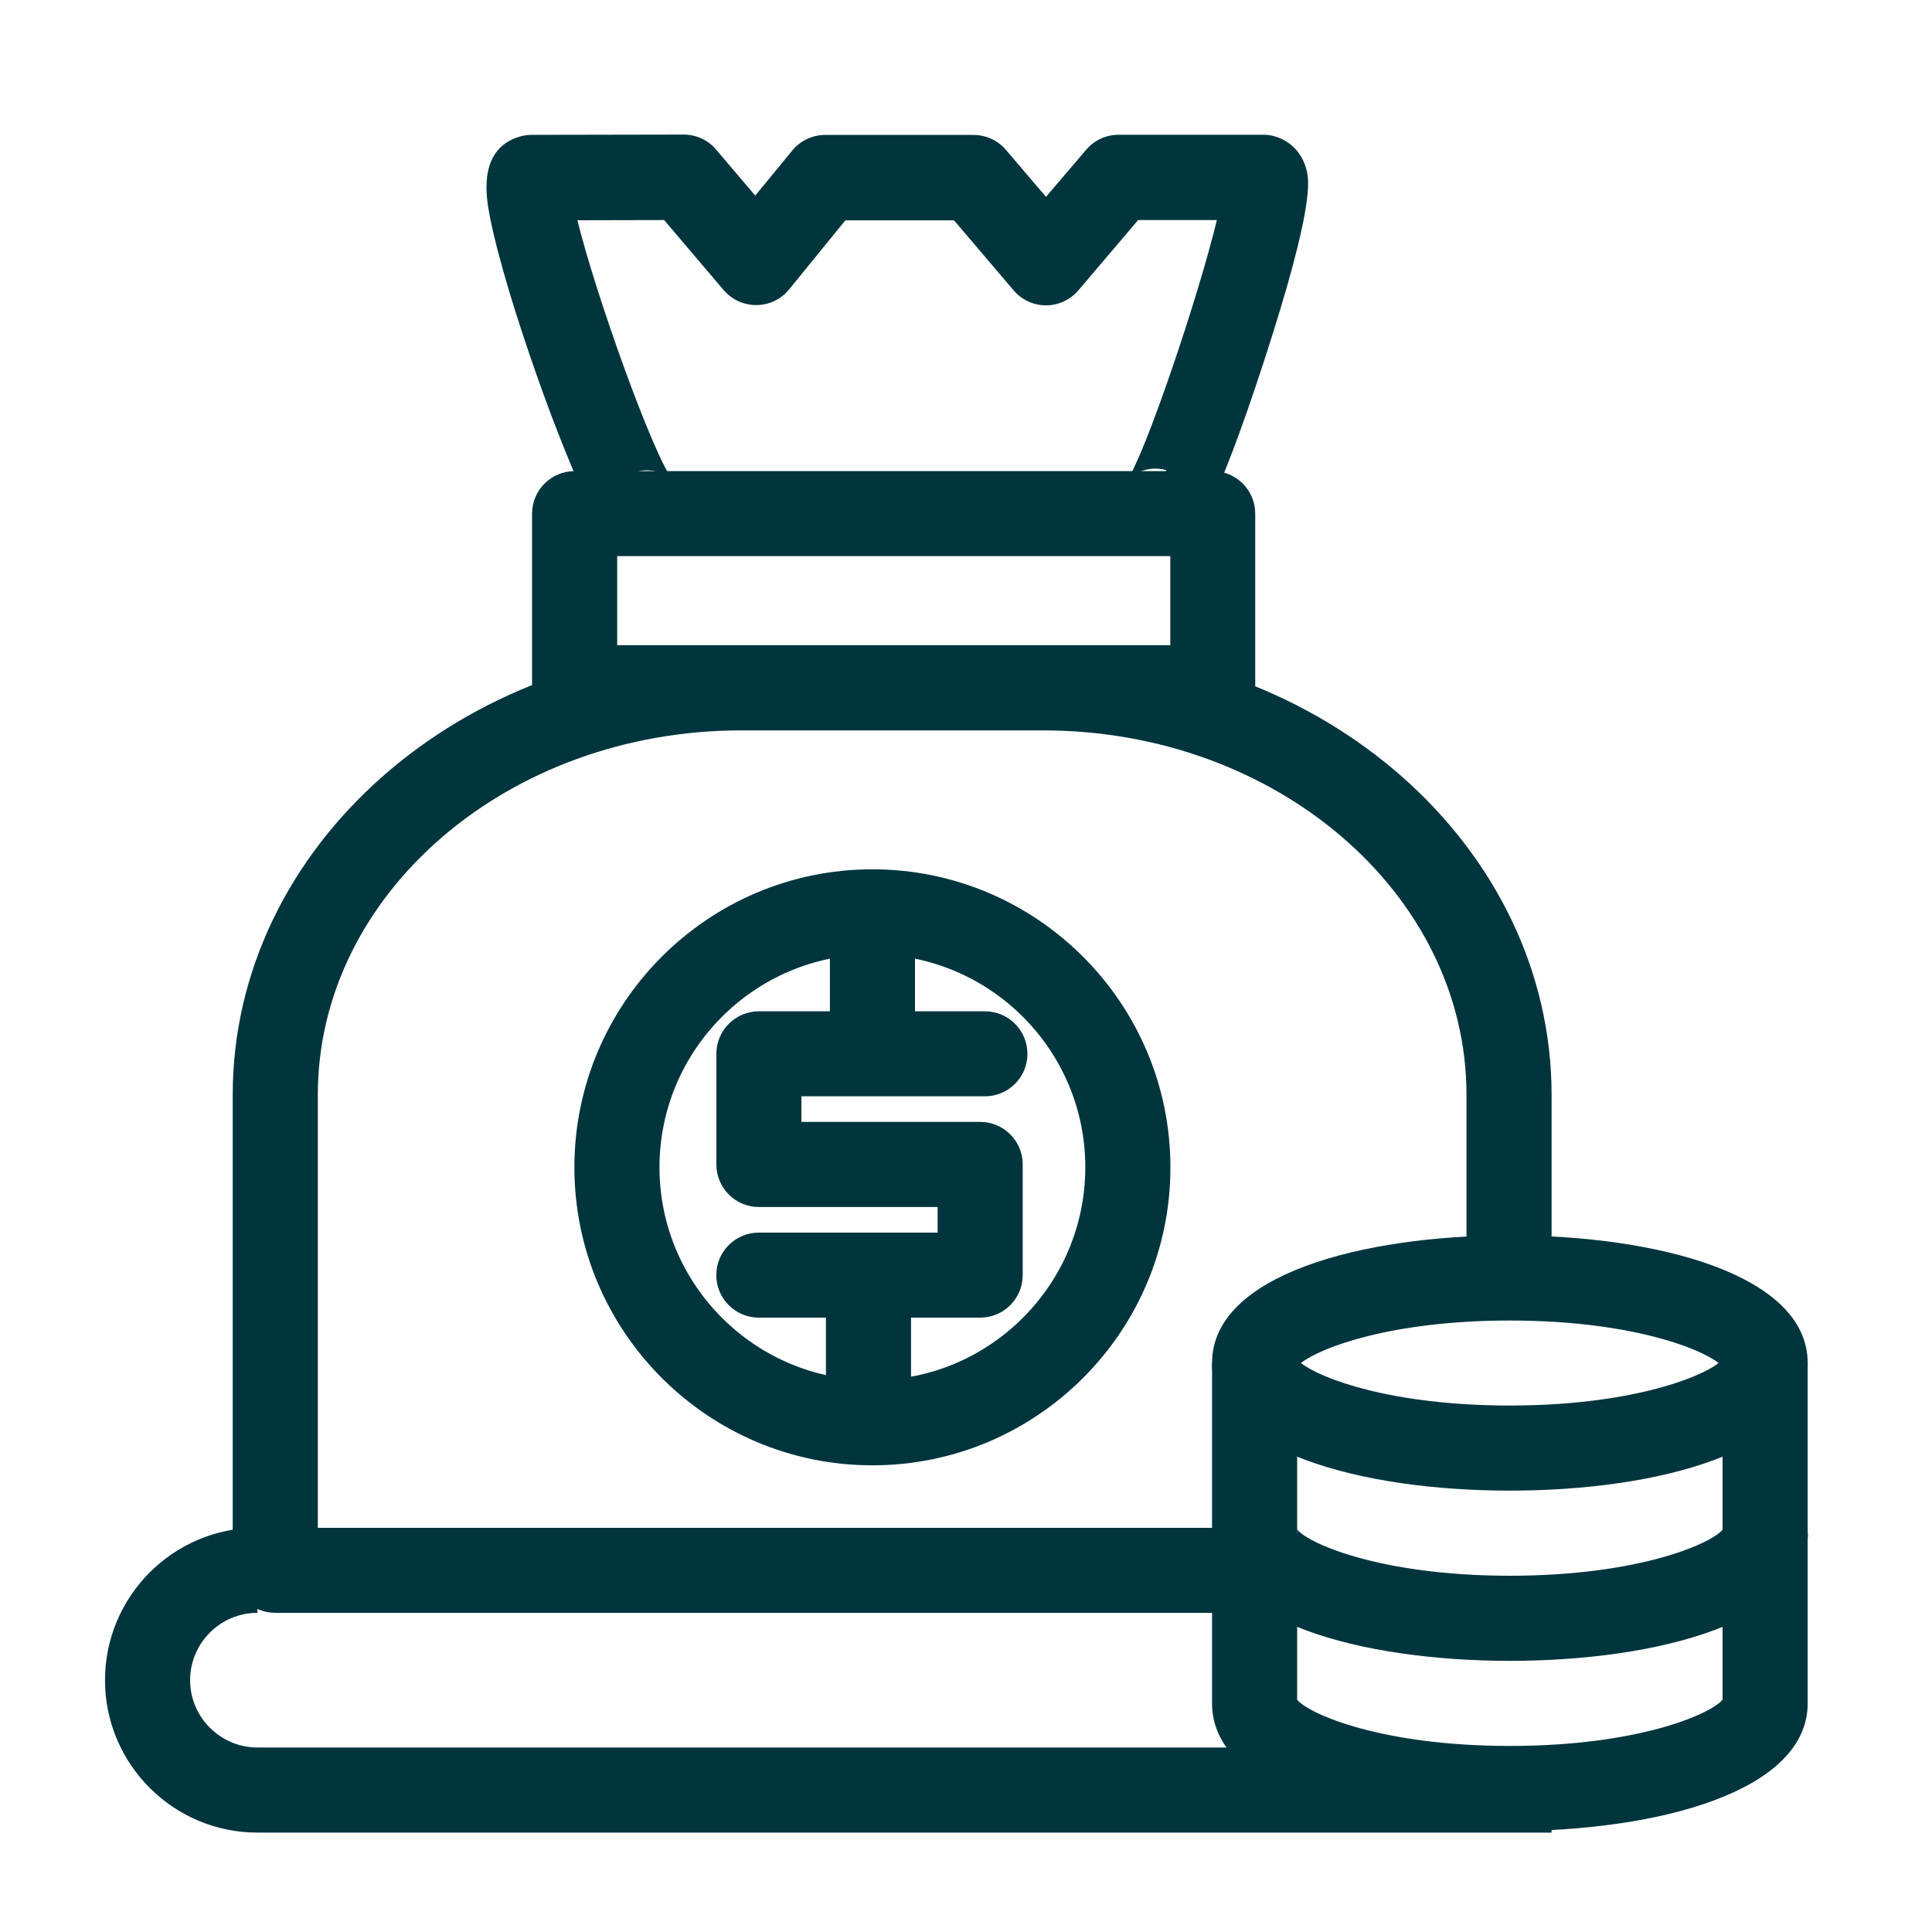
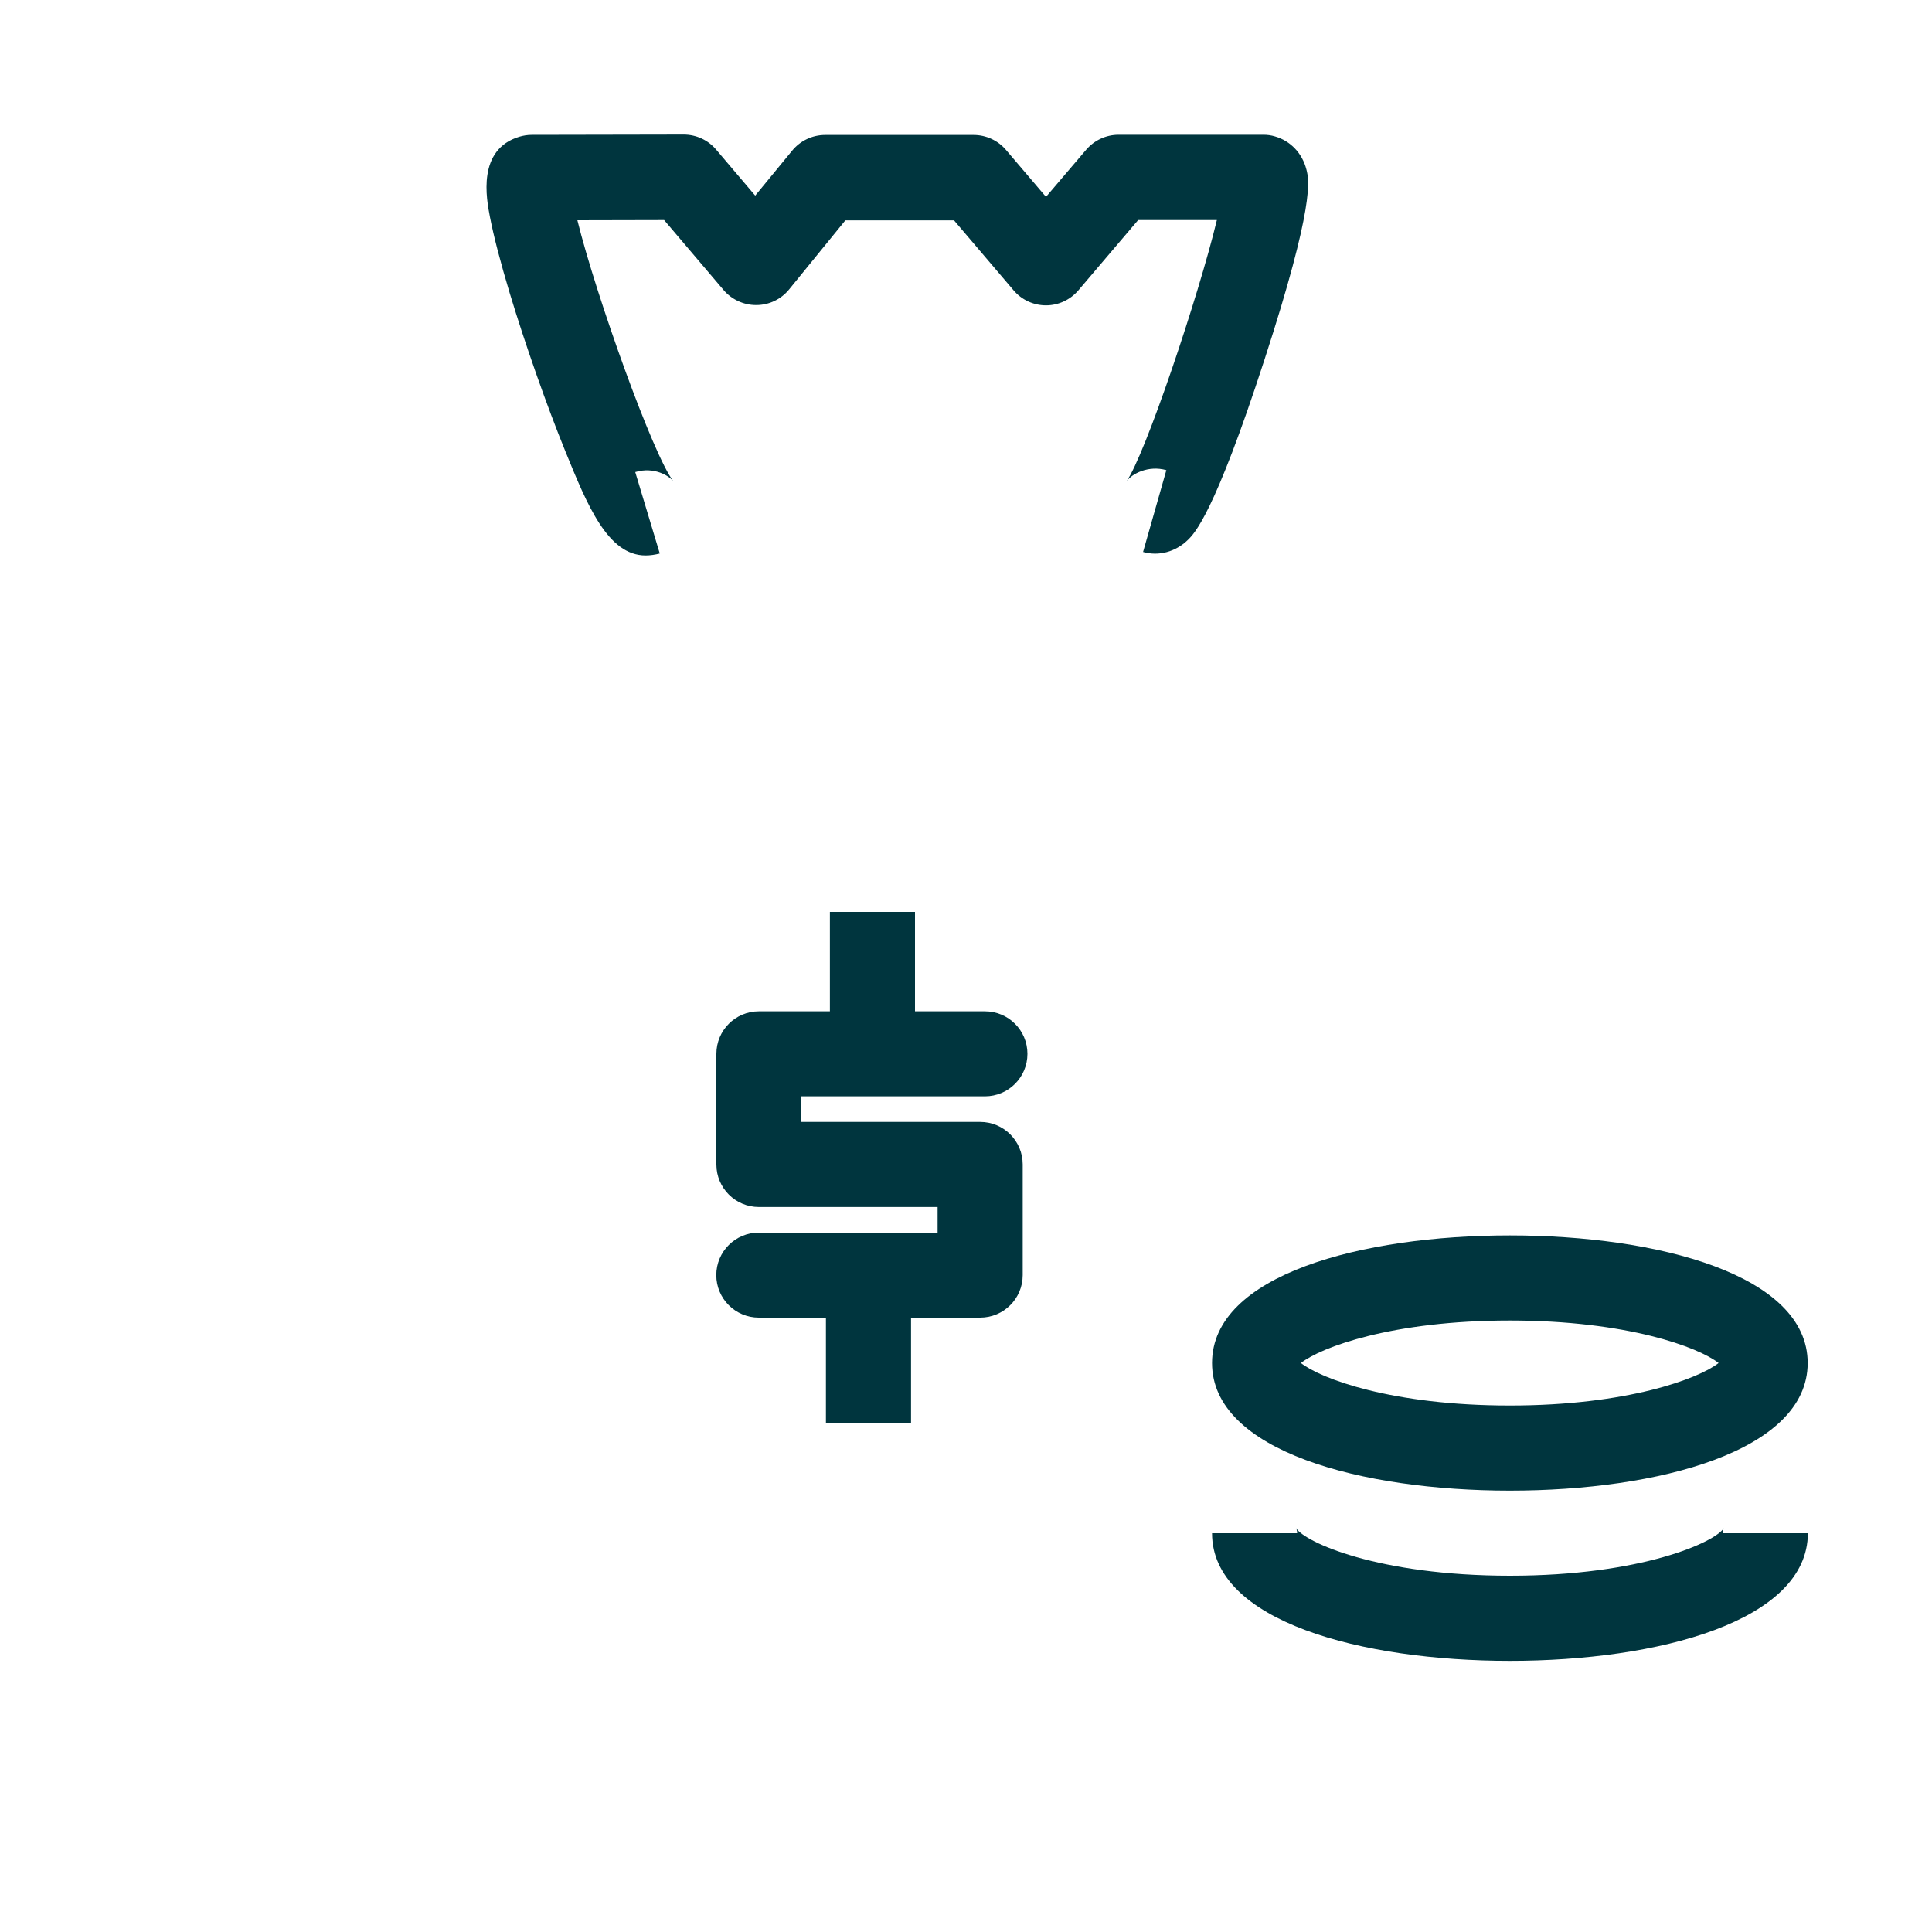
<svg xmlns="http://www.w3.org/2000/svg" version="1.1" id="Camada_1" x="0px" y="0px" viewBox="0 0 200 200" style="enable-background:new 0 0 200 200;" xml:space="preserve">
  <style type="text/css">
	.st0{fill:#00353E;}
</style>
-   <path class="st0" d="M130.08,166.96H28.49c-2.43,0-4.4-1.97-4.4-4.4v-49.22c0-25.66,23.61-46.54,52.63-46.54h31.27  c29.02,0,52.63,20.88,52.63,46.54v22.56h-8.81v-22.56c0-20.8-19.66-37.73-43.82-37.73H76.72c-24.16,0-43.82,16.93-43.82,37.73v44.82  h97.18V166.96z" />
-   <path class="st0" d="M160.62,189.71H26.65c-8.7,0-15.78-7.08-15.78-15.78c0-8.7,7.08-15.78,15.78-15.78v8.81  c-3.84,0-6.97,3.13-6.97,6.97c0,3.84,3.13,6.97,6.97,6.97h133.97V189.71z" />
  <path class="st0" d="M156.3,154.31c-15.35,0-30.83-4.09-30.83-13.21c0-9.13,15.48-13.21,30.83-13.21c15.35,0,30.83,4.09,30.83,13.21  C187.13,150.23,171.64,154.31,156.3,154.31 M134.67,141.1c2.07,1.63,9.45,4.4,21.62,4.4s19.55-2.78,21.62-4.4  c-2.07-1.63-9.45-4.4-21.62-4.4S136.74,139.47,134.67,141.1z" />
  <path class="st0" d="M156.3,171.93c-15.35,0-30.83-4.09-30.83-13.21h8.81c0-0.28-0.08-0.48-0.11-0.53c0.88,1.45,8.5,4.93,22.14,4.93  c13.63,0,21.25-3.48,22.14-4.93c-0.03,0.05-0.11,0.25-0.11,0.53h8.81C187.13,167.84,171.64,171.93,156.3,171.93" />
-   <path class="st0" d="M156.3,189.55c-15.35,0-30.83-4.09-30.83-13.21V141.1h8.81v34.86c1.3,1.53,8.86,4.78,22.02,4.78  c13.17,0,20.72-3.25,22.02-4.78V141.1h8.81v35.23C187.13,185.46,171.64,189.55,156.3,189.55" />
  <path class="st0" d="M66.83,57.5c-3.91,0-6.04-5.22-8.28-10.72c-1.96-4.81-4.17-11.1-5.78-16.42c-0.97-3.23-1.66-5.88-2.05-7.89  c-0.37-1.91-1.35-7,3.05-8.32c0.41-0.12,0.84-0.19,1.26-0.19l15.74-0.03c1.31,0,2.53,0.57,3.36,1.55l4.05,4.77L82,15.6  c0.84-1.03,2.09-1.63,3.42-1.63h15.37c1.29,0,2.52,0.57,3.35,1.55l4.14,4.86l4.16-4.88c0.84-0.98,2.06-1.55,3.35-1.55h14.99  c0.41,0,0.81,0.05,1.2,0.17c1.61,0.46,2.83,1.74,3.26,3.43c0.27,1.06,0.9,3.56-4.35,19.71c-5.19,15.98-7.25,17.97-7.92,18.63  c-1.28,1.24-3.01,1.71-4.64,1.25l2.41-8.47c-1.87-0.53-3.57,0.38-4.13,1.16c1.9-2.65,7.46-19.15,9.36-27.05h-8.15l-6.19,7.28  c-0.84,0.98-2.06,1.55-3.35,1.55c-1.29,0-2.52-0.57-3.35-1.55l-6.17-7.25H87.51l-5.82,7.15c-0.83,1.02-2.06,1.61-3.37,1.62h-0.05  c-1.29,0-2.52-0.57-3.36-1.55l-6.16-7.25l-8.98,0.02c1.93,7.82,7.87,24.42,9.94,27.02c-0.45-0.56-2-1.54-3.95-0.95l2.54,8.43  C67.79,57.43,67.3,57.5,66.83,57.5" />
-   <path class="st0" d="M125.55,75.6H59.48c-2.43,0-4.4-1.97-4.4-4.4V53.17c0-2.43,1.97-4.4,4.4-4.4h66.06c2.43,0,4.4,1.97,4.4,4.4  V71.2C129.95,73.63,127.98,75.6,125.55,75.6 M63.89,66.79h57.26v-9.22H63.89V66.79z" />
-   <path class="st0" d="M90.31,151.69c-17.01,0-30.85-13.84-30.85-30.85c0-17.01,13.84-30.85,30.85-30.85  c17.01,0,30.85,13.84,30.85,30.85C121.17,137.85,107.33,151.69,90.31,151.69 M90.31,98.8c-12.15,0-22.04,9.89-22.04,22.04  c0,12.15,9.89,22.04,22.04,22.04c12.16,0,22.04-9.89,22.04-22.04C112.36,108.69,102.47,98.8,90.31,98.8z" />
  <path class="st0" d="M94.31,147.29h-8.81v-10.89h-6.95c-2.43,0-4.4-1.97-4.4-4.4c0-2.43,1.97-4.4,4.4-4.4h18.51v-2.65H78.56  c-2.43,0-4.4-1.97-4.4-4.4v-11.46c0-2.43,1.97-4.4,4.4-4.4h7.35V94.4h8.81v10.29h7.24c2.43,0,4.4,1.97,4.4,4.4  c0,2.43-1.97,4.4-4.4,4.4H82.96v2.65h18.51c2.43,0,4.4,1.97,4.4,4.4V132c0,2.43-1.97,4.4-4.4,4.4h-7.16V147.29z" />
</svg>